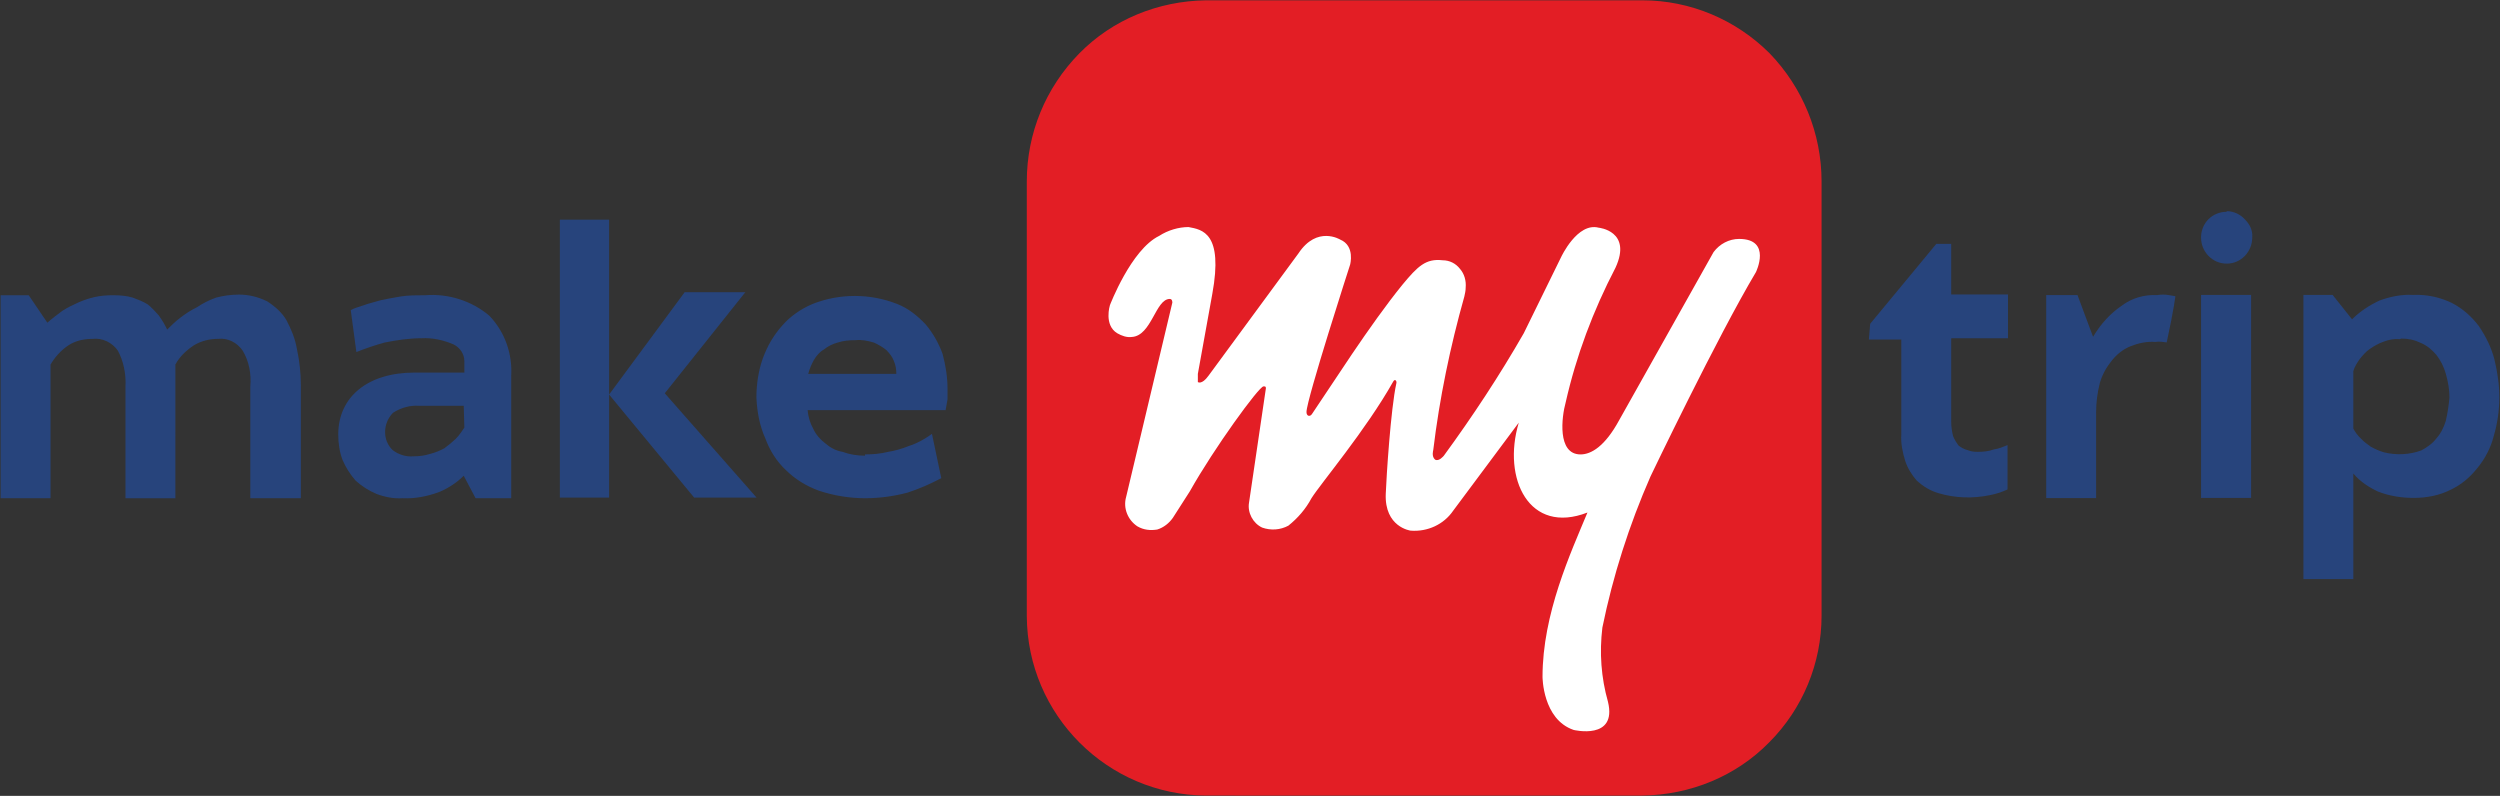
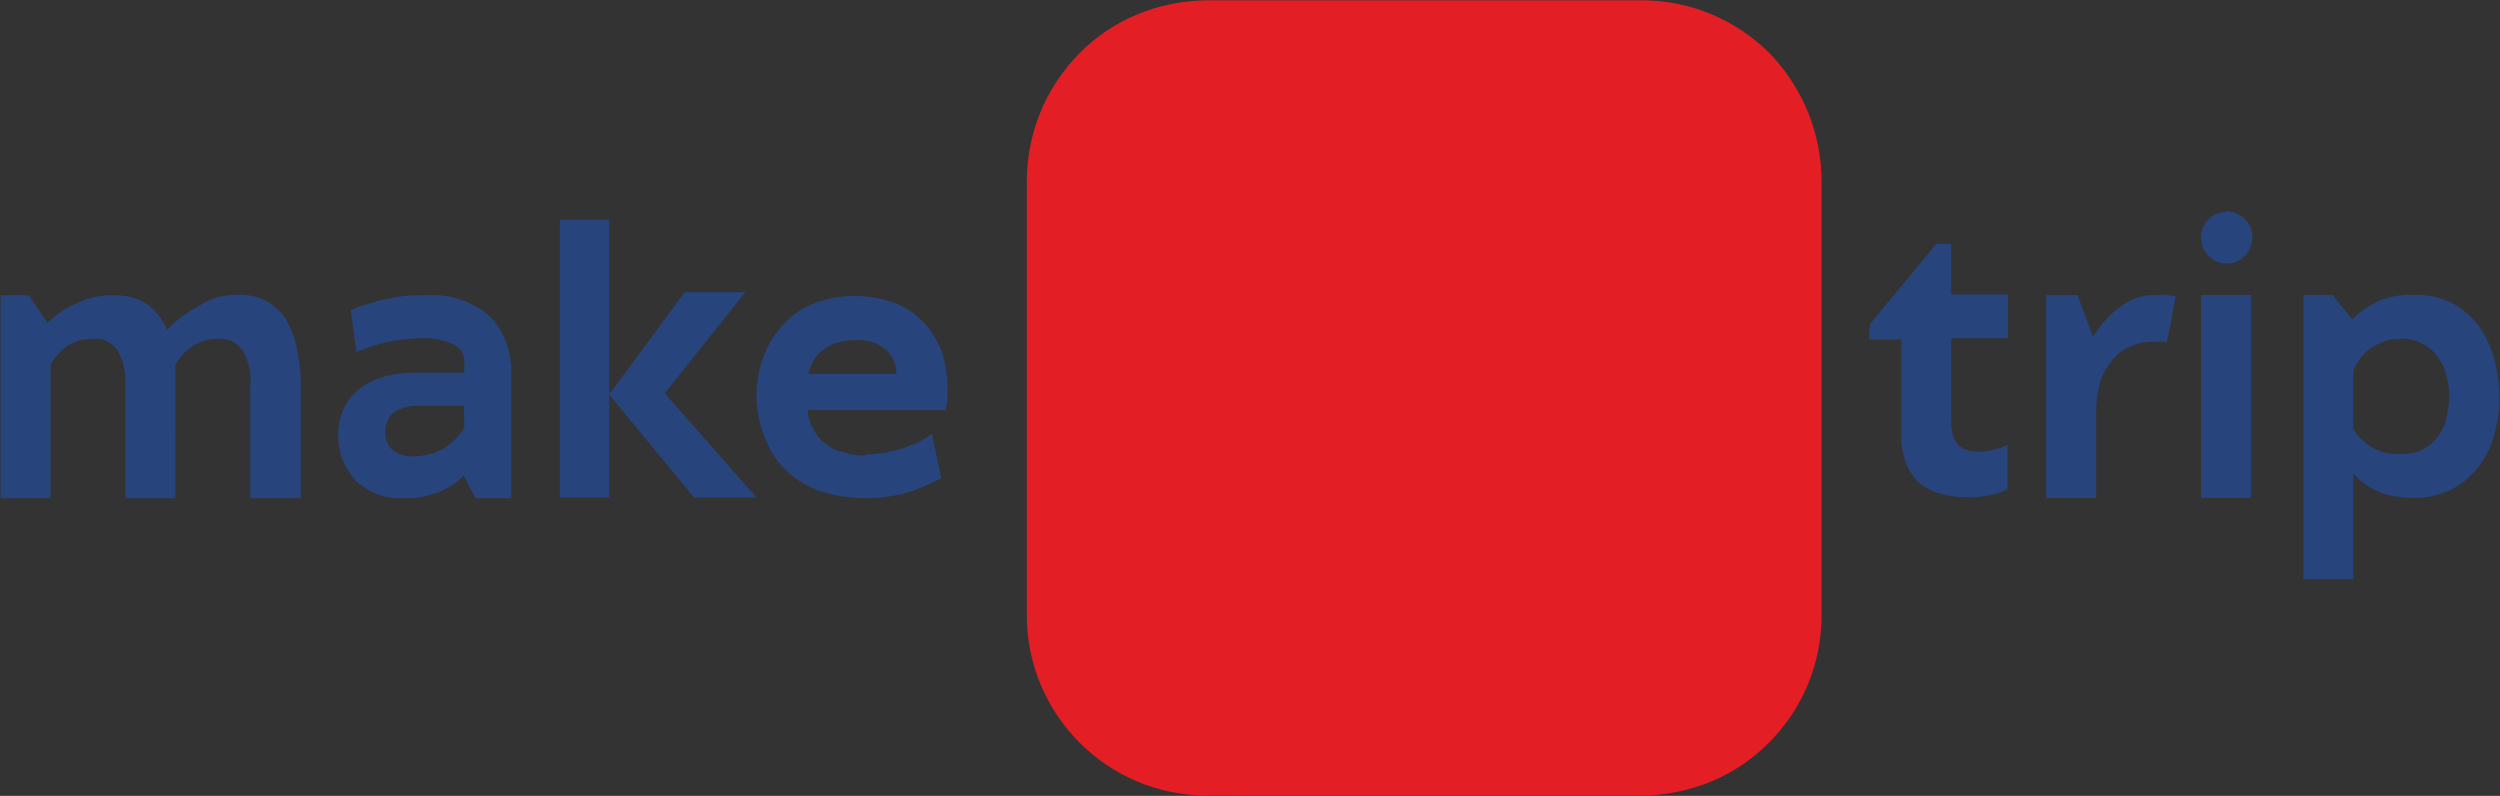
<svg xmlns="http://www.w3.org/2000/svg" viewBox="0 0 1558 496" width="1558" height="496">
  <rect x="0" y="0" width="1558" height="496" fill="#333333" stroke="none" />
  <title>makemytrip-seeklogo</title>
  <style>		.s0 { fill: #e31e25 } 		.s1 { fill: #ffffff } 		.s2 { fill: #27447c } 	</style>
  <g id="Layer">
    <path id="Layer" class="s0" d="m1023.5 495.8c30-0.4 58.4-12.1 79-33.1 21-21 32.7-49.4 32.7-79v-270.6c0-30-11.7-58.4-32.3-79.8-21-21-49.4-33.1-79.4-33.1h-271.9c-30 0.4-58.4 12.1-79 33.1-21 21.4-32.7 49.8-32.7 79.8v271c0.4 61.5 50.2 111.3 111.7 111.7" />
-     <path id="Layer" class="s1" d="m946.5 263.4c-10.5 35 6.6 70.1 42.8 56-10.5 25.3-28 63.1-28 102.4 0 0 0 26.5 19.4 33.1 0 0 27.2 6.6 21.4-17.5-4.3-15.2-5.4-30.7-3.5-46.3 6.6-32.3 16.7-63.9 30-94.2 0 0 41.6-86.9 65.7-127.3 0 0 10.1-20.7-10.5-20.7-6.2 0-12.1 3.1-15.9 8.2l-58.8 104.7c-8.9 16.4-17.5 21.4-24.1 21.4-14.8 0-11.7-23.7-9.3-32.3 6.6-29.2 17.1-57.2 31.1-84.1 10.5-22.9-10.5-24.9-10.5-24.9-13.3-3.5-23.4 18.3-23.4 18.3l-23.3 47.5c-15.2 26.5-31.9 51.8-49.8 76.3 0 0-3.1 3.9-5.5 2.4-2.3-2-1.1-5.9-1.1-5.9 3.9-32.3 10.5-64.2 19.4-95.8 0.4-1.9 0.8-3.5 0.8-5.4 0.4-4.3-0.8-8.6-3.5-11.7-2.7-3.5-6.6-5.4-10.9-5.4-10.5-1.2-15.5 3.8-24.9 15.1-20.6 25.3-44.7 63.5-56.4 80.6-1.2 2-3.5 1.6-3.5-1.1 0-7.8 27.2-91.9 27.2-91.9 0 0 3.2-11.7-6.2-15.6 0 0-14.4-8.9-26 8.6l-56.1 76.3c-4.2 5.8-6.6 3.9-6.6 3.9v-5.1l9-49.8c7-38.2-6.3-40.1-14.8-41.7-6.2 0-12.9 2-18.3 5.5-17.5 8.5-30.7 43.2-30.7 43.2 0 0-3.9 12.4 4.6 17.5 2.8 1.6 5.9 2.7 9 2.3 12.4-0.7 14.8-23.7 23.7-23.7 1.6 0 1.6 1.9 1.6 2.3l-28.8 121.1c-2 7 1.1 14.4 7 18.3 3.9 2.3 8.2 2.7 12.4 2 3.9-1.2 7.4-3.9 9.8-7.4l10.5-16.4c15.1-26.9 43.1-65.4 45.9-65.4 1.1 0 1.5 0 1.5 1.2l-10.5 71.2c-1.1 6.2 2.4 12.9 8.2 15.6 5.4 1.9 11.3 1.5 16.3-1.2 5.9-4.7 10.9-10.5 14.4-17.1 5.9-9.4 33.9-42.4 51-72.8 1.2-2 2.3 0 1.9 1.2-3.5 15.9-6.2 58.4-6.6 68.9-0.8 20.6 15.2 22.9 15.6 22.9 10.5 0.8 20.6-3.9 26.4-12.4" />
    <path id="Layer" fill-rule="evenodd" class="s2" d="m109.3 310.5h-31.1v-69.7c0.4-7.8-1.2-15.6-4.7-22.2-3.5-5.1-9.7-8.2-16-7.4-5.4 0-10.5 1.2-14.7 3.9-4.7 3.1-8.6 7.4-11.3 12.1v83.3h-31.1v-126.5h17.5l11.6 17.1c3.1-2.7 6.3-5.1 9.4-7.4 3.1-2 6.2-3.5 9.7-5.1q5.2-2.3 10.5-3.5c3.5-0.8 7.4-1.1 11.3-1.1 4.3 0 8.5 0.3 12.4 1.5 3.1 1.2 6.3 2.3 9.4 4.3 2.3 1.9 4.6 4.3 6.6 6.6 2.3 3.1 3.9 5.9 5.4 9 2.4-2.4 5.1-5.1 8.2-7.4 3.1-2.4 6.6-4.7 10.5-6.6q5.3-3.6 11.7-5.9c4.6-1.2 9.3-1.9 14.4-1.9 6.2 0 12 1.5 17.5 4.2 5 3.2 9.3 7.1 12 11.7 3.1 5.9 5.5 11.7 6.6 18.3 1.6 7.4 2.4 14.8 2.4 22.6v70.1h-31.5v-69.7c0.7-7.8-0.8-15.6-4.7-22.2-3.5-5.1-9.3-8.2-15.6-7.4-5 0-10.1 1.2-14.7 3.9-4.7 3.1-9 7-11.7 12.1m179.7 69.3c-4.3 4.3-9.7 7.8-15.2 10.1-7.3 2.7-15.1 4.3-22.9 3.9-5.5 0.4-11.3-0.8-16.3-2.7q-7.1-3-12.9-8.2-5.2-5.9-8.2-12.9c-1.9-5-2.7-10.5-2.7-15.9 0-23.4 18.3-38.6 47.5-38.6h31.1v-7c0-4.6-2.7-8.5-6.6-10.5-6.2-2.7-13.2-4.3-20.2-3.9-7.8 0-15.6 1.2-23 2.7q-8.7 2.4-17.5 5.9l-3.5-26.1c1.9-1.2 4.7-1.9 8.2-3.1 3.1-1.2 7-2 10.5-3.1 3.5-0.8 8.1-1.6 12.8-2.4 4.7-0.7 9.7-0.7 14.8-0.7 14.4-1.2 29.2 3.5 40.1 12.8 9.7 10.1 14.4 23.8 13.6 37.4v76.3h-22.2zm0-43.6h-27.6c-5.8-0.4-11.3 1.1-16.4 4.3-3.1 3.1-5 7.4-5 12 0 4.3 1.5 8.2 4.7 11.3 3.5 2.7 8.1 4.3 12.8 3.9 3.5 0 7-0.4 10.5-1.5 3.1-0.8 6.2-2 8.9-3.5q4.1-3 7.1-5.9c2.3-2.3 3.8-4.7 5.4-7zm125.3-7.8l57.2 65h-38.9l-53-64.2v64.2h-30.7v-173.2h30.7v109l47.1-63.8h37.8zm124.8 38.1c4.7 0 9.8-0.4 14.4-1.6 4.3-0.7 8.6-1.9 12.5-3.5 3.5-1.1 7-2.7 10.1-4.6 1.5-0.8 3.1-2 4.7-3.1l5.8 27.6c-6.6 3.5-13.6 6.6-21 9-8.6 2.3-17.5 3.5-26.5 3.5-9.7 0-19.4-1.6-28.8-4.7-7.4-2.7-14.7-7-20.6-12.9-5.8-5.4-10.1-12.4-12.8-19.8-3.5-7.8-5.1-16.4-5.5-25.3 0-8.2 1.2-16.4 3.9-24.2 2.8-7.7 6.6-14.4 12.1-20.6 5-5.8 11.7-10.5 19.1-13.6 16.7-6.6 35.7-6.6 52.5 0 7 2.7 12.8 7.4 17.9 12.8 4.6 5.5 8.1 11.7 10.5 18.3 1.9 7 3.1 14.4 3.1 21.8 0 2 0 4.3 0 6.6-0.4 2.4-0.8 4.7-1.2 6.7h-86q0.6 6.4 3.5 11.6c1.6 3.5 4.3 6.7 7.4 9 3.1 2.7 6.6 4.7 10.9 5.4q6.4 2.4 14 2.4c0 0 0-0.8 0-0.8zm-5.8-71.2c-3.9 0-7.8 0.3-11.3 1.5-3.1 0.8-6.2 2.4-8.5 4.3-2.8 1.6-4.7 3.9-6.3 6.6-1.5 2.7-2.7 5.5-3.5 8.6h54.9c0-2.7-0.4-5.5-1.6-8.2-0.8-2.3-2.7-4.7-4.6-6.6-2.4-2-5.1-3.5-7.8-4.7-3.9-1.2-7.8-1.9-11.3-1.5zm632.2-10.2l41.2-49.8h9.3v31.5h35.4v27.3h-35.4v52.2c0 2.7 0.4 5.8 1.2 8.9q1.2 2.9 3.5 5.9c1.6 1.1 3.5 2.3 5.5 2.7 1.9 0.8 3.9 1.1 6.2 1.1 3.5 0 7-0.3 10.1-1.5 3.1-0.4 5.8-1.6 8.6-2.7v27.6q-4.7 2.3-10.6 3.5c-10.8 2.3-22.1 2-32.6-1.2-5.1-1.5-9.4-4.2-13.3-7.7-3.1-3.5-5.8-7.8-7.3-12.5-1.6-5.1-2.8-10.9-2.4-16.4v-59.1h-20.2zm138.9 8.1c4.6-7.7 10.5-14.4 17.9-19.4 6.2-4.7 14-7 22.2-6.6q3.5-0.6 7 0l4.2 0.7c0 0-0.7 7-5.4 28.8-2.3-0.3-4.7-0.7-7-0.3-5.5-0.4-10.5 0.7-15.6 2.7-4.6 1.9-8.5 5-11.6 8.9-3.2 3.9-5.9 8.6-7.4 13.7q-2.4 9.3-2.4 18.7v53.3h-31.1v-126.5h19.5zm199.5-26.1c8.6-0.4 16.8 1.5 24.1 5 6.7 3.5 12.1 8.2 16.8 14.4 4.3 6.3 7.8 13.3 9.7 20.7 1.9 7.8 3.1 15.9 3.1 23.7 0 8.2-1.2 16.4-3.5 24.2-1.9 7.4-5.4 14-10.1 19.8-4.7 5.9-10.1 10.5-16.7 13.6-7 3.6-15.2 5.1-23 5.1-7.8 0-15.2-1.2-22.2-3.9-5.8-2.7-11.2-6.2-15.5-11.3v65.8h-31.1v-177.1h18.2l12.1 15.2c4.7-4.7 10.5-8.6 17.1-11.7 6.6-2.4 13.6-3.9 20.6-3.5zm-8.5 27.6c-3.5-0.4-7 0.4-10.1 1.6-3.1 1.1-5.9 2.7-8.6 4.6-2.3 1.6-4.3 3.9-6.2 6.3-1.6 2.3-3.1 4.6-3.9 7.4v35.8c1.2 2.3 2.7 4.3 4.7 6.2 1.9 2 3.9 3.5 6.2 5.1q4.1 2.3 8.2 3.5c7.7 1.9 15.9 1.5 23.3-1.2 3.5-1.9 7-4.3 9.3-7.4 2.8-3.1 4.7-7 5.9-10.9 1.1-4.7 1.9-9.7 2.3-14.8 0-4.6-0.8-9.7-2.3-14.8q-1.8-6.4-5.9-11.7c-2.7-3.1-5.8-5.8-9.7-7.4-3.9-1.9-7.8-2.7-12.1-2.7zm-107.7-79.8c4.3 0 8.5 2 11.3 5.1 3.1 3.1 5 7 4.6 11.3 0 8.9-7 16.3-15.9 16.3-9 0-16-7.4-16-16.3 0-9 7-16 16-16zm-16 52.2h31.2v126.5h-31.2z" />
  </g>
</svg>